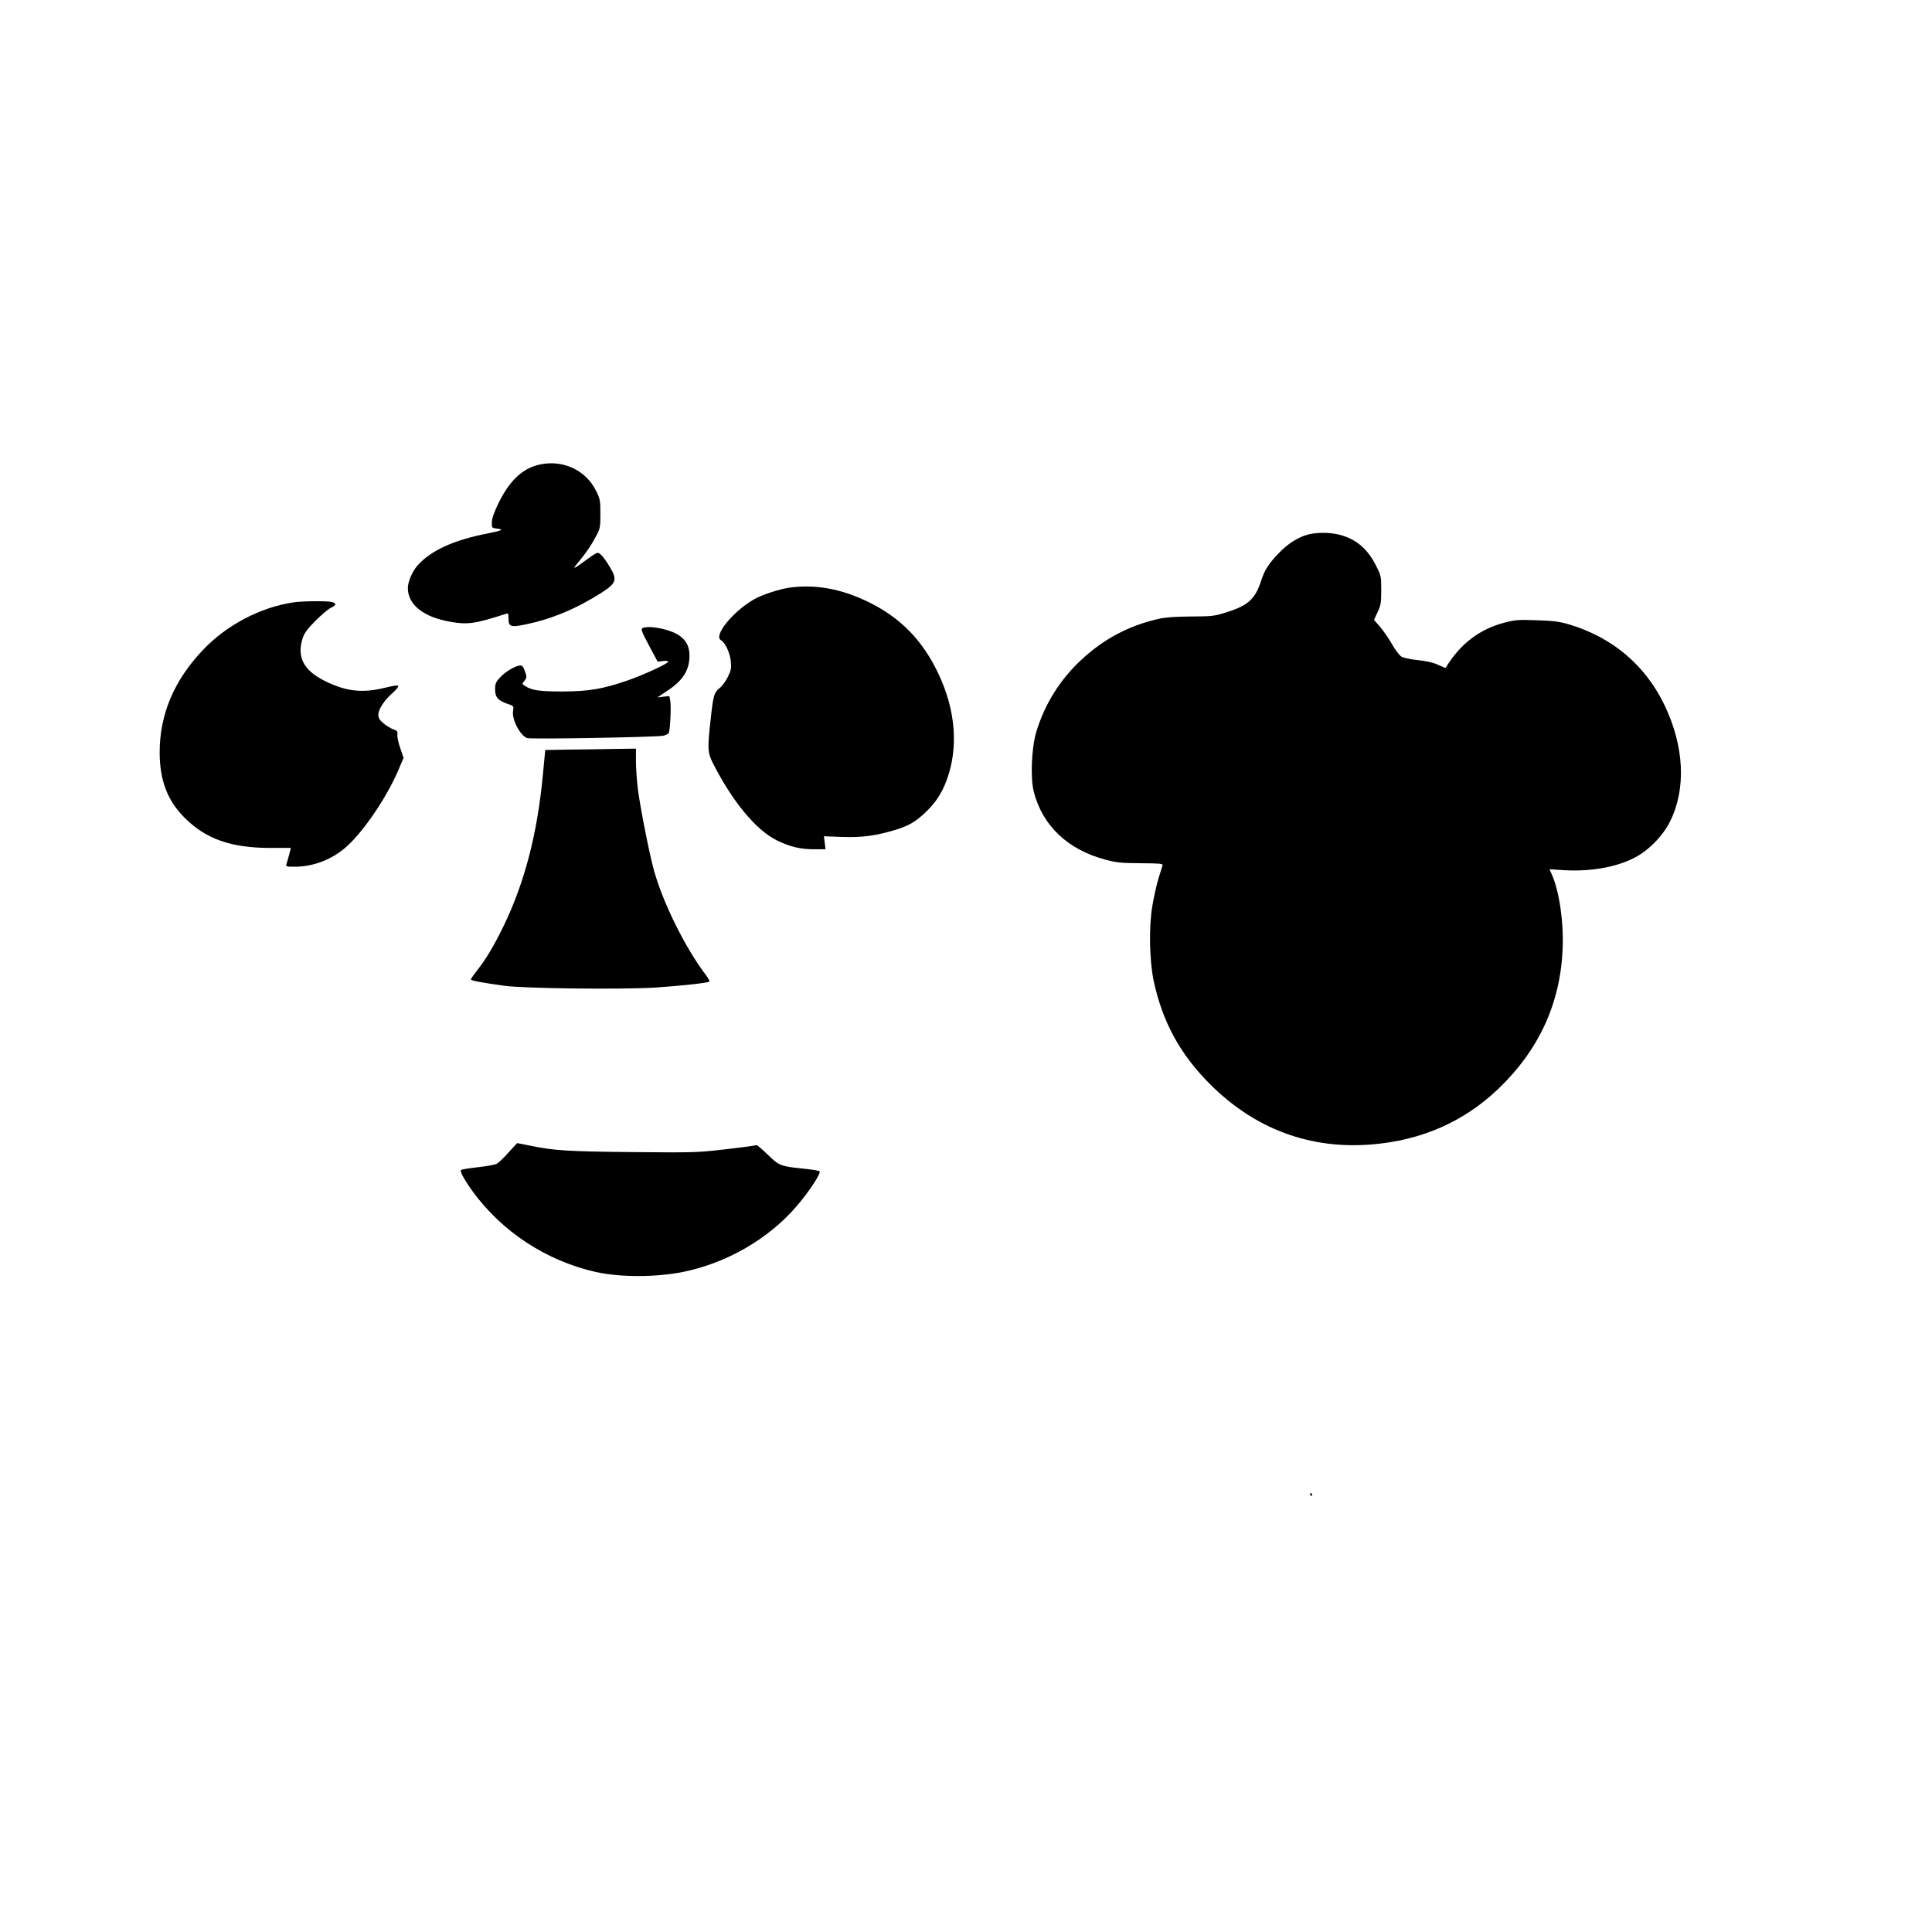
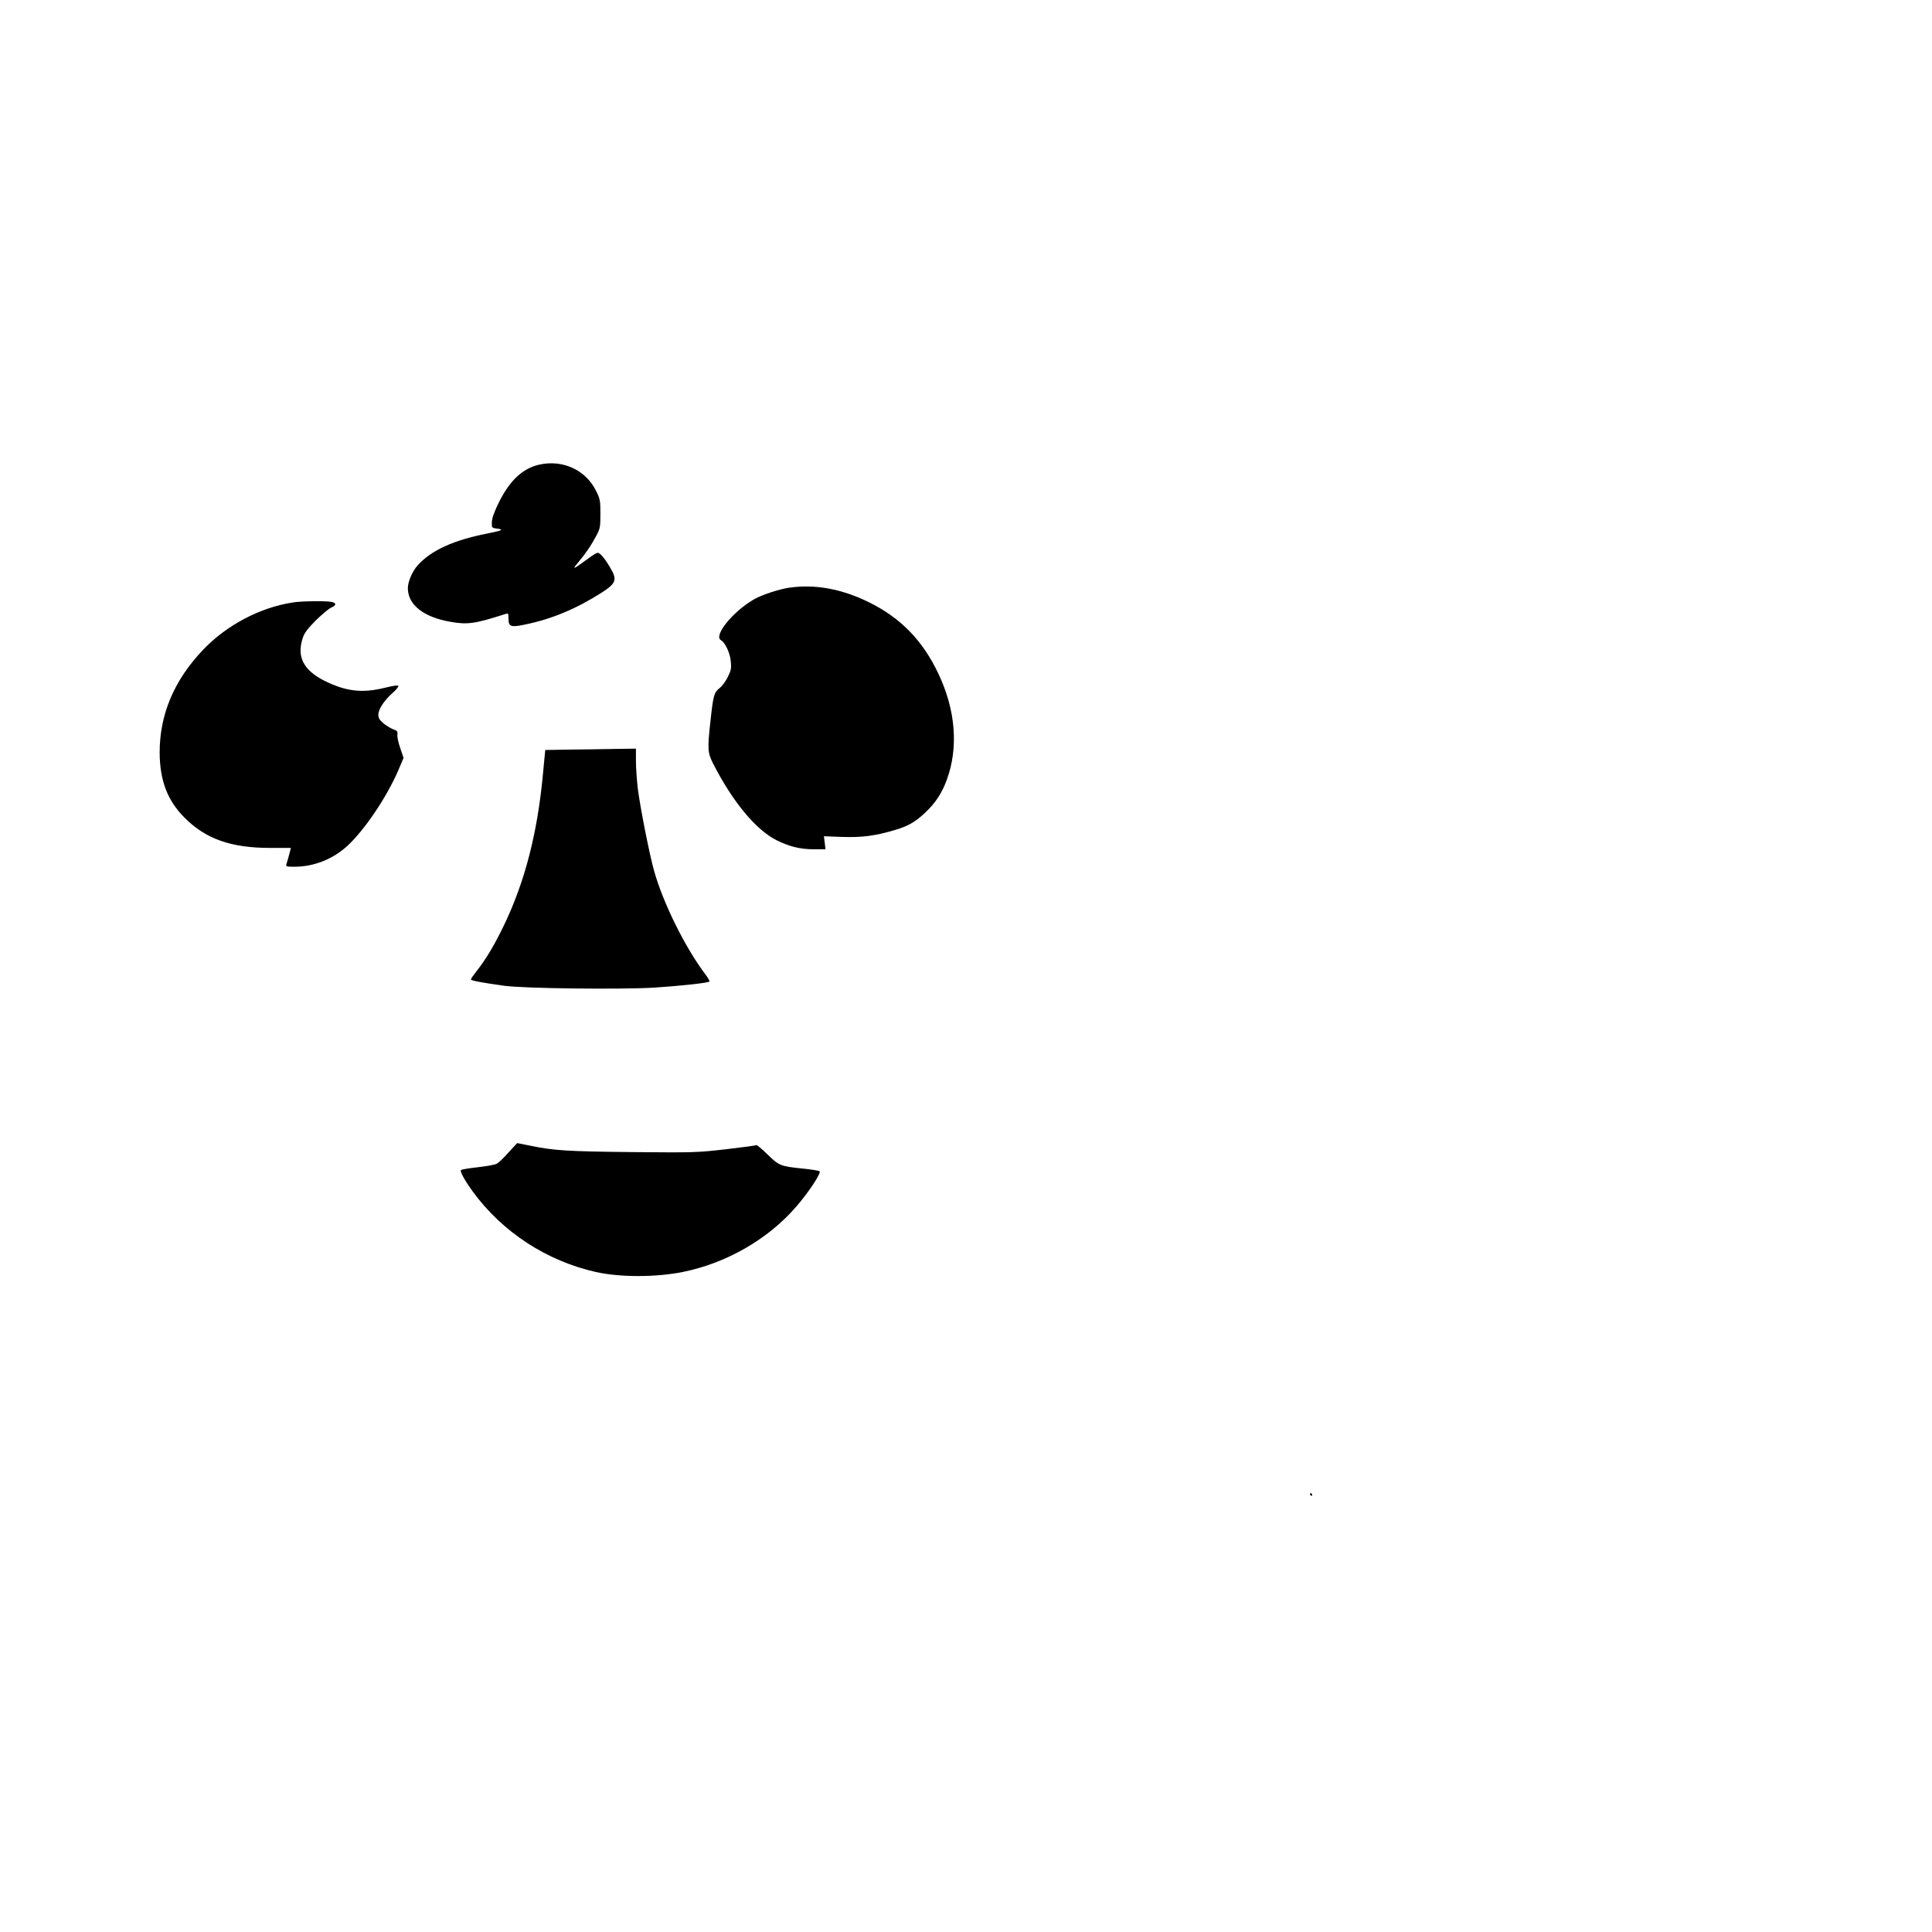
<svg xmlns="http://www.w3.org/2000/svg" version="1.0" width="381mm" height="381mm" viewBox="0 0 1440 1440" preserveAspectRatio="xMidYMid meet">
  <g transform="translate(0,1440) scale(0.1,-0.1)" fill="#000000" stroke="none">
    <path d="M4020 10937 c-124 -28 -220 -117 -302 -282 -36 -74 -51 -117 -52 -147 -1 -43 -1 -43 39 -48 53 -7 38 -14 -65 -35 -260 -50 -429 -128 -529 -241 -39 -45 -71 -120 -71 -168 0 -124 118 -217 320 -251 126 -22 181 -14 408 59 20 7 22 4 22 -32 0 -63 16 -69 118 -48 200 40 385 117 575 238 112 72 120 97 61 194 -40 67 -72 104 -90 104 -6 0 -38 -19 -70 -43 -116 -85 -124 -88 -73 -27 57 68 98 129 135 200 27 50 29 64 29 160 0 99 -2 110 -32 171 -77 156 -248 235 -423 196z" />
-     <path d="M9749 10416 c-75 -21 -145 -65 -211 -132 -80 -82 -112 -130 -138 -212 -44 -136 -97 -185 -254 -234 -96 -31 -109 -32 -271 -33 -118 -1 -192 -6 -241 -18 -224 -51 -414 -153 -581 -311 -156 -147 -268 -328 -329 -531 -36 -119 -45 -343 -19 -445 64 -253 253 -433 533 -507 85 -23 118 -26 264 -27 144 -1 167 -3 163 -16 -2 -8 -16 -51 -30 -96 -14 -45 -34 -137 -46 -205 -27 -158 -22 -407 10 -561 66 -306 197 -546 420 -769 334 -334 745 -487 1205 -449 370 30 687 169 943 414 303 289 464 639 480 1046 8 202 -25 427 -81 553 l-17 38 113 -7 c196 -11 387 23 523 94 105 55 211 164 264 272 120 244 104 559 -43 865 -143 297 -387 504 -711 601 -75 22 -115 27 -241 31 -130 5 -161 3 -234 -16 -190 -48 -337 -159 -445 -339 -1 -1 -27 9 -57 23 -36 17 -86 28 -151 35 -59 6 -108 17 -123 27 -14 9 -45 50 -69 92 -24 42 -64 100 -89 129 l-45 52 27 58 c24 51 27 69 27 163 0 101 -1 108 -38 181 -61 125 -150 201 -272 232 -70 19 -172 19 -236 2z" />
    <path d="M5878 10019 c-73 -11 -201 -53 -258 -86 -158 -91 -305 -272 -246 -305 31 -17 68 -96 73 -158 5 -51 2 -67 -22 -115 -14 -30 -42 -68 -61 -83 -42 -33 -48 -56 -68 -241 -24 -216 -22 -241 20 -324 145 -284 320 -495 475 -571 98 -48 176 -66 277 -66 l85 0 -6 49 -6 48 137 -5 c146 -5 245 8 387 50 103 30 157 61 232 132 76 72 124 145 160 244 88 240 66 519 -62 789 -117 249 -282 418 -520 535 -204 100 -403 136 -597 107z" />
    <path d="M2185 9910 c-246 -37 -498 -170 -672 -354 -216 -227 -323 -481 -323 -765 1 -208 58 -358 185 -485 159 -160 347 -226 642 -226 l151 0 -12 -47 c-7 -27 -16 -58 -20 -70 -7 -22 -5 -23 61 -23 143 0 286 57 394 157 127 118 288 357 374 553 l43 101 -24 71 c-14 39 -24 84 -22 101 3 26 -1 31 -31 41 -18 7 -51 27 -72 44 -30 26 -39 40 -39 65 0 40 43 106 105 161 27 23 46 47 44 53 -3 7 -35 3 -99 -13 -170 -42 -292 -28 -452 52 -157 79 -208 180 -161 320 12 37 36 68 97 130 45 44 96 87 114 95 41 18 41 35 1 43 -41 8 -221 6 -284 -4z" />
-     <path d="M4802 9723 c-31 -6 -28 -16 43 -149 l57 -106 39 5 c22 3 39 1 39 -5 0 -14 -188 -101 -309 -142 -177 -61 -283 -79 -476 -80 -172 0 -231 8 -281 41 -24 15 -24 15 -5 39 18 23 19 28 4 69 -11 33 -20 45 -34 45 -34 0 -114 -47 -152 -89 -32 -35 -37 -48 -37 -89 0 -58 22 -84 93 -108 47 -16 47 -16 41 -54 -10 -61 52 -181 104 -201 26 -10 944 6 1014 17 20 4 40 14 43 23 11 27 18 195 11 236 l-7 37 -45 -5 -44 -5 76 51 c112 73 162 151 163 255 1 69 -21 116 -73 153 -59 43 -195 75 -264 62z" />
    <path d="M4250 8813 l-186 -3 -18 -188 c-41 -435 -135 -797 -290 -1119 -75 -155 -135 -254 -206 -344 -22 -28 -40 -54 -40 -59 0 -9 76 -23 245 -47 149 -21 871 -29 1125 -14 196 13 397 35 407 45 4 3 -8 25 -26 49 -152 200 -318 534 -386 777 -34 121 -100 455 -120 603 -8 65 -15 161 -15 213 l0 94 -152 -2 c-84 -2 -236 -4 -338 -5z" />
-     <path d="M3790 5810 c-34 -39 -74 -77 -88 -84 -15 -8 -79 -19 -142 -26 -63 -7 -119 -16 -124 -21 -10 -9 27 -76 87 -159 220 -302 550 -518 919 -601 182 -40 446 -40 650 1 325 66 636 246 844 488 96 111 189 254 172 263 -8 4 -63 13 -123 19 -168 17 -179 22 -265 106 -42 41 -79 72 -82 69 -3 -3 -106 -17 -229 -31 -217 -25 -239 -25 -699 -21 -480 5 -582 11 -759 48 -52 10 -95 19 -96 19 -1 0 -30 -32 -65 -70z" />
+     <path d="M3790 5810 c-34 -39 -74 -77 -88 -84 -15 -8 -79 -19 -142 -26 -63 -7 -119 -16 -124 -21 -10 -9 27 -76 87 -159 220 -302 550 -518 919 -601 182 -40 446 -40 650 1 325 66 636 246 844 488 96 111 189 254 172 263 -8 4 -63 13 -123 19 -168 17 -179 22 -265 106 -42 41 -79 72 -82 69 -3 -3 -106 -17 -229 -31 -217 -25 -239 -25 -699 -21 -480 5 -582 11 -759 48 -52 10 -95 19 -96 19 -1 0 -30 -32 -65 -70" />
    <path d="M9765 3260 c3 -5 8 -10 11 -10 2 0 4 5 4 10 0 6 -5 10 -11 10 -5 0 -7 -4 -4 -10z" />
  </g>
</svg>